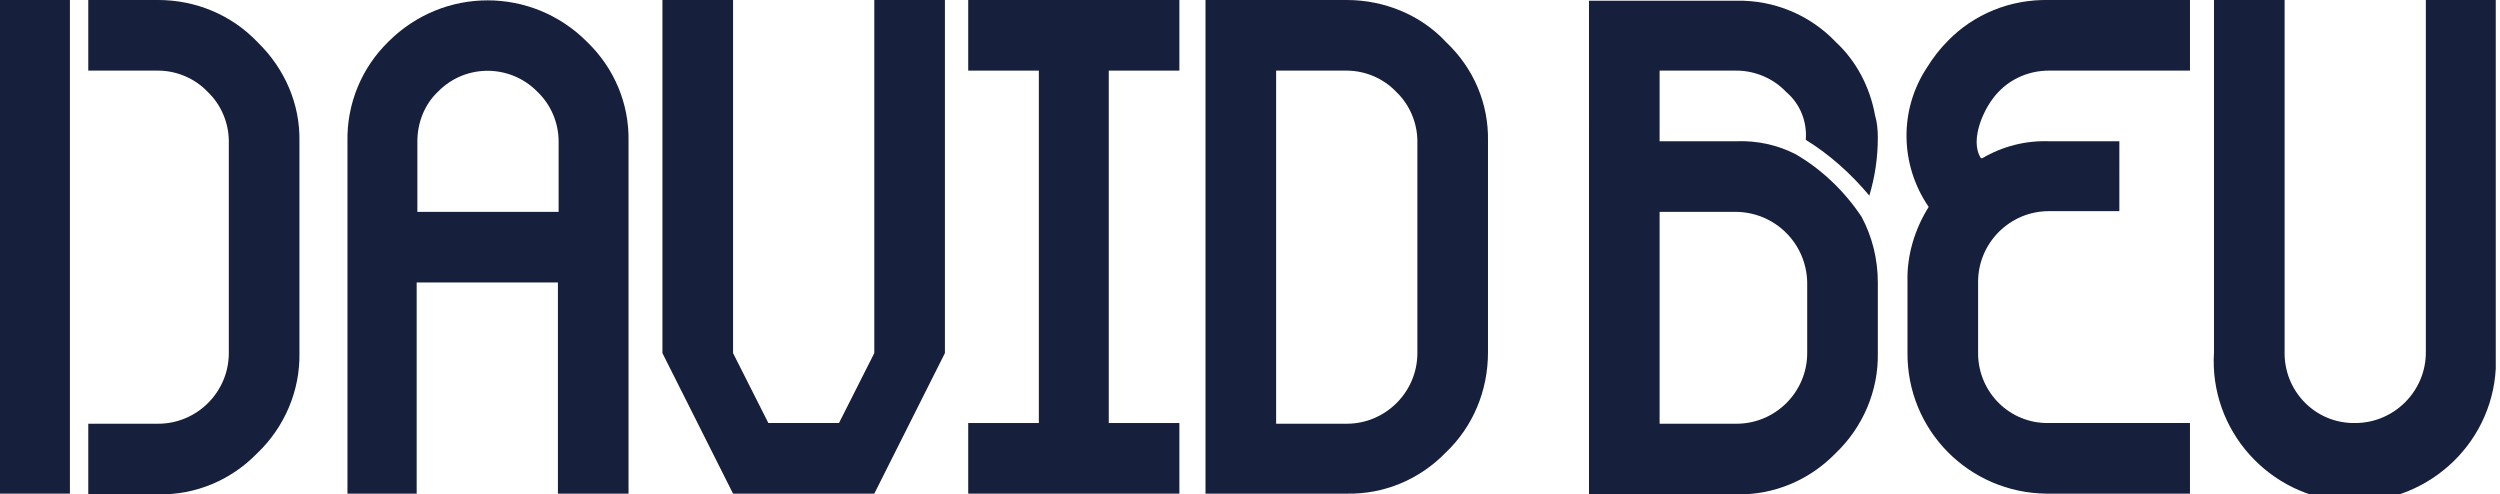
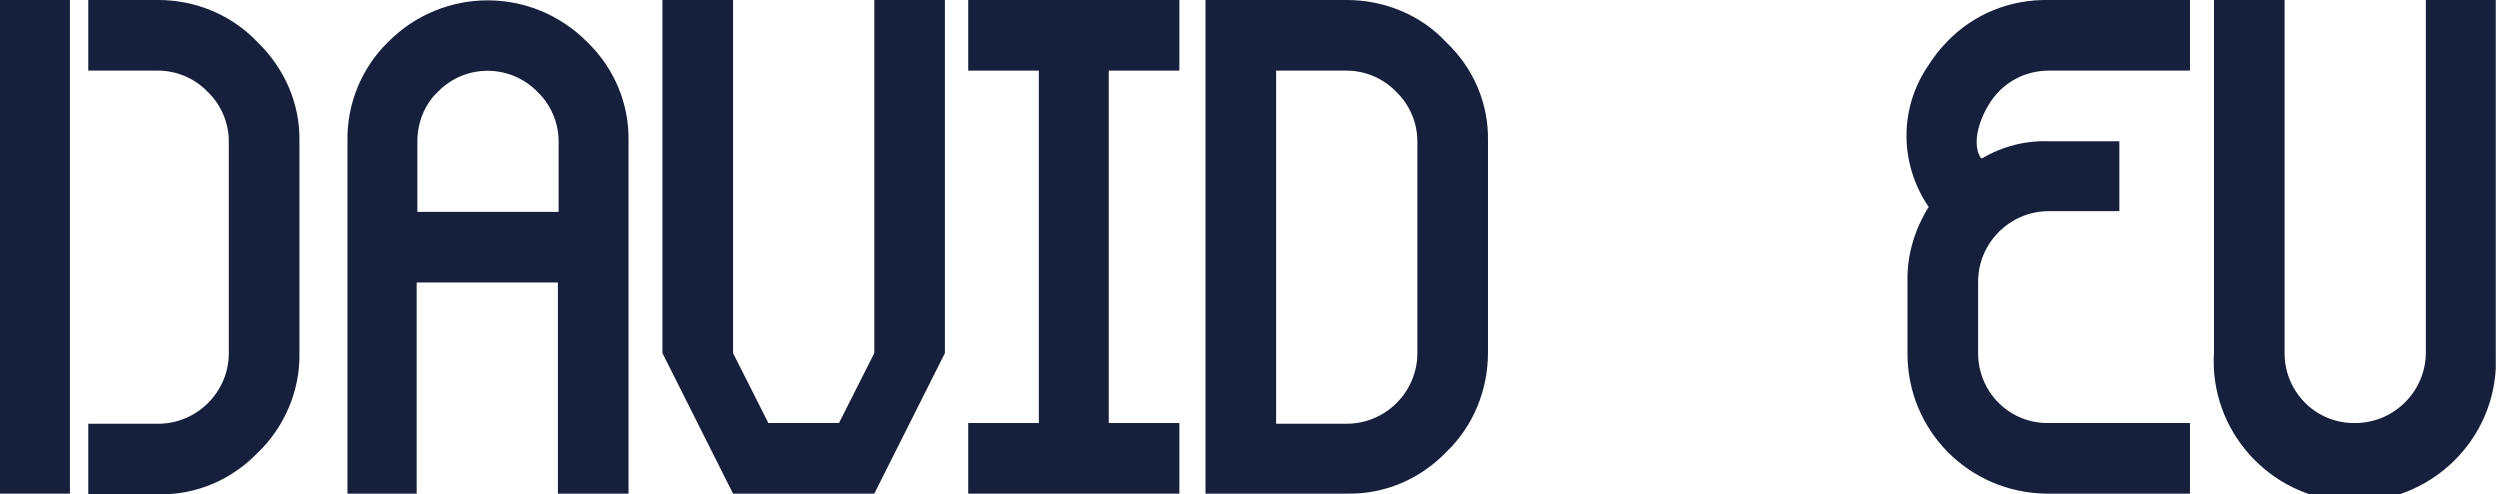
<svg xmlns="http://www.w3.org/2000/svg" version="1.1" id="a1659037-ad8c-4ced-9ea6-12b772db7ebe" x="0px" y="0px" viewBox="0 0 354 70" style="enable-background:new 0 0 354 70;" xml:space="preserve">
  <style type="text/css">
	.st0{fill:#16203C;}
</style>
  <title>articl8-davidbeu-name</title>
  <path class="st0" d="M79.1,30V20c0-2.6-1.1-5.2-3-7c-3.8-3.9-10.1-4-14-0.1c0,0-0.1,0.1-0.1,0.1c-1.9,1.8-2.9,4.4-2.9,7v10H79.1z   M49.2,69.9V20c-0.1-5.3,2-10.4,5.8-14.1c7.8-7.8,20.3-7.8,28.1,0c0,0,0.1,0.1,0.1,0.1c3.8,3.7,5.9,8.7,5.8,14v49.9h-10V40h-20v29.9  H49.2z" />
  <polygon class="st0" points="103.8,69.9 93.8,50 93.8,0 103.8,0 103.8,50 108.8,59.9 118.8,59.9 123.8,50 123.8,0 133.8,0 133.8,50   123.8,69.9 " />
  <polygon class="st0" points="137.1,69.9 137.1,59.9 147.1,59.9 147.1,10 137.1,10 137.1,0 167,0 167,10 157,10 157,59.9 167,59.9   167,69.9 " />
  <path class="st0" d="M36.5,6c-3.7-3.9-8.8-6-14.1-6h-9.9V10h9.9c2.6,0,5.2,1.1,7,3c1.9,1.8,3,4.4,3,7v30c0,5.5-4.5,10-10,10h-9.9v10  h9.9c5.3,0.1,10.3-2,14-5.8c3.9-3.7,6.1-8.9,6-14.2V20C42.5,14.7,40.3,9.7,36.5,6" />
  <rect y="0" class="st0" width="9.9" height="69.9" />
  <path class="st0" d="M200.7,50c0,5.5-4.5,10-10,10h-10V10h10c2.6,0,5.2,1.1,7,3c1.9,1.8,3,4.4,3,7V50z M190.7,0h-20v69.9h20  c5.3,0.1,10.3-2,14-5.8c3.9-3.7,6-8.8,6-14.2V20c0.1-5.3-2-10.3-5.9-14C201.2,2.1,196,0,190.7,0" />
-   <path class="st0" d="M242.5,30L242.5,30h3.4c5.5,0.1,9.9,4.5,10,10v10c0,5.5-4.5,10-10,10h-9.7l0,0H235V30L242.5,30z M241.9,10  L241.9,10h4c2.6,0,5.2,1.1,7,3c2,1.7,3,4.2,2.8,6.8c3.4,2.1,6.4,4.8,9,7.9c0.8-2.7,1.2-5.4,1.2-8.2c0-1.1-0.1-2.2-0.4-3.2  c-0.7-3.9-2.6-7.6-5.5-10.3c-3.7-3.9-8.8-6-14.1-5.9h-21h0.1V70l0,0l0,0l0,0h18.8l0,0h2.1c5.3,0.1,10.3-2,14-5.8  c3.9-3.7,6.1-8.9,6-14.2V40c0-3.3-0.8-6.5-2.3-9.3l0,0c-2.4-3.6-5.6-6.7-9.4-8.9c-2.6-1.3-5.4-1.9-8.3-1.8h-7.3l0,0H235V10L241.9,10  z" />
  <path class="st0" d="M275.8,5.8c-1.1,1.1-2.1,2.4-2.9,3.7c-4,6-3.9,13.8,0.2,19.8c-2,3.2-3.1,6.9-3,10.6v10  c-0.1,11,8.7,19.9,19.7,20c0.1,0,0.2,0,0.3,0h20v-10h-20c-5.5,0.1-9.9-4.3-10-9.7c0-0.1,0-0.2,0-0.3v-10c0-5.5,4.5-10,10-10h10V20  h-10c-3.3-0.1-6.5,0.7-9.4,2.4l-0.2,0c-1.7-2.6,0.5-7.4,2.5-9.4c1.8-1.9,4.4-3,7.1-3h20V0h-20C284.6-0.1,279.5,2,275.8,5.8" />
  <path class="st0" d="M343.5,0v49.9c0,5.5-4.5,10-10,10c-5.5,0.1-9.9-4.3-10-9.7c0-0.1,0-0.2,0-0.3V0h-10v49.9  c-0.7,11,7.8,20.5,18.8,21.1s20.5-7.8,21.1-18.8c0-0.8,0-1.6,0-2.4V0H343.5z" />
</svg>